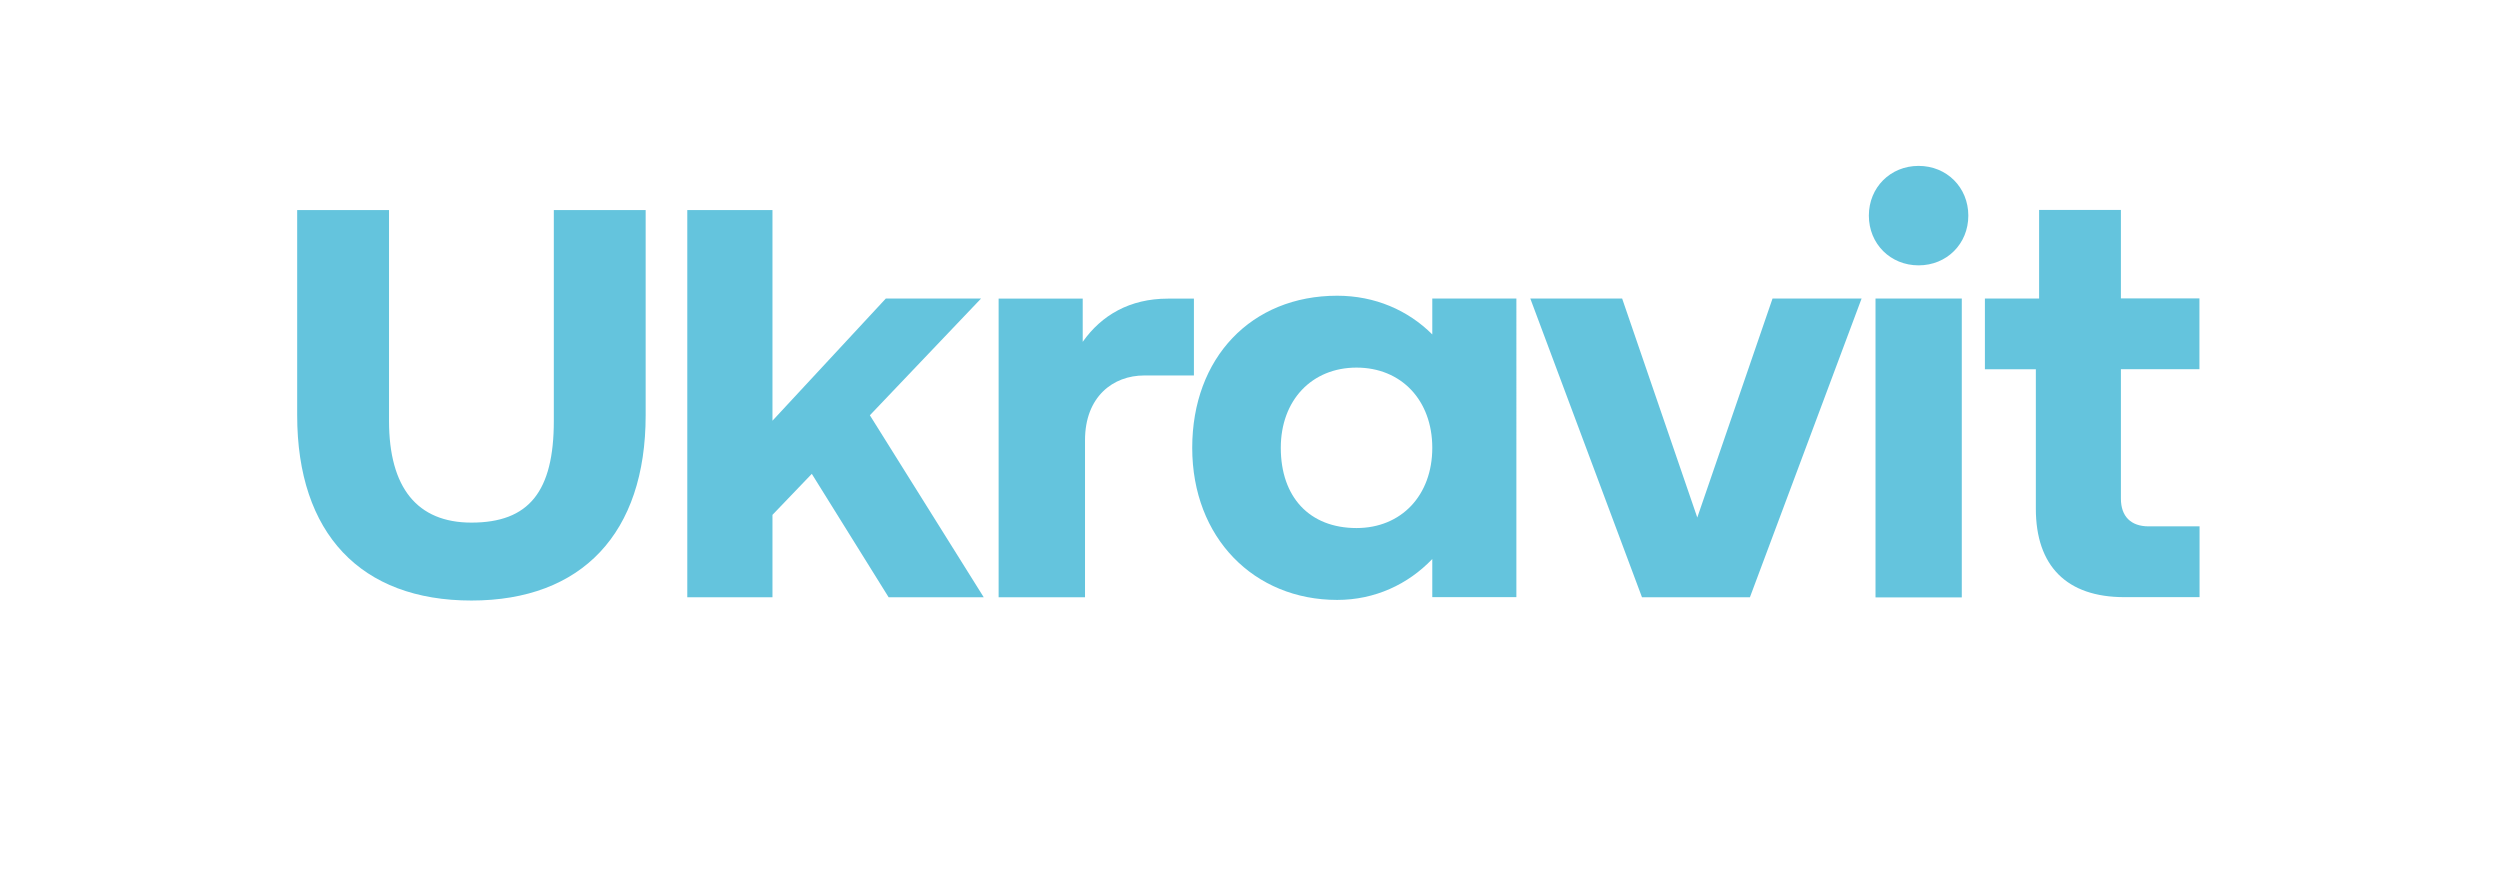
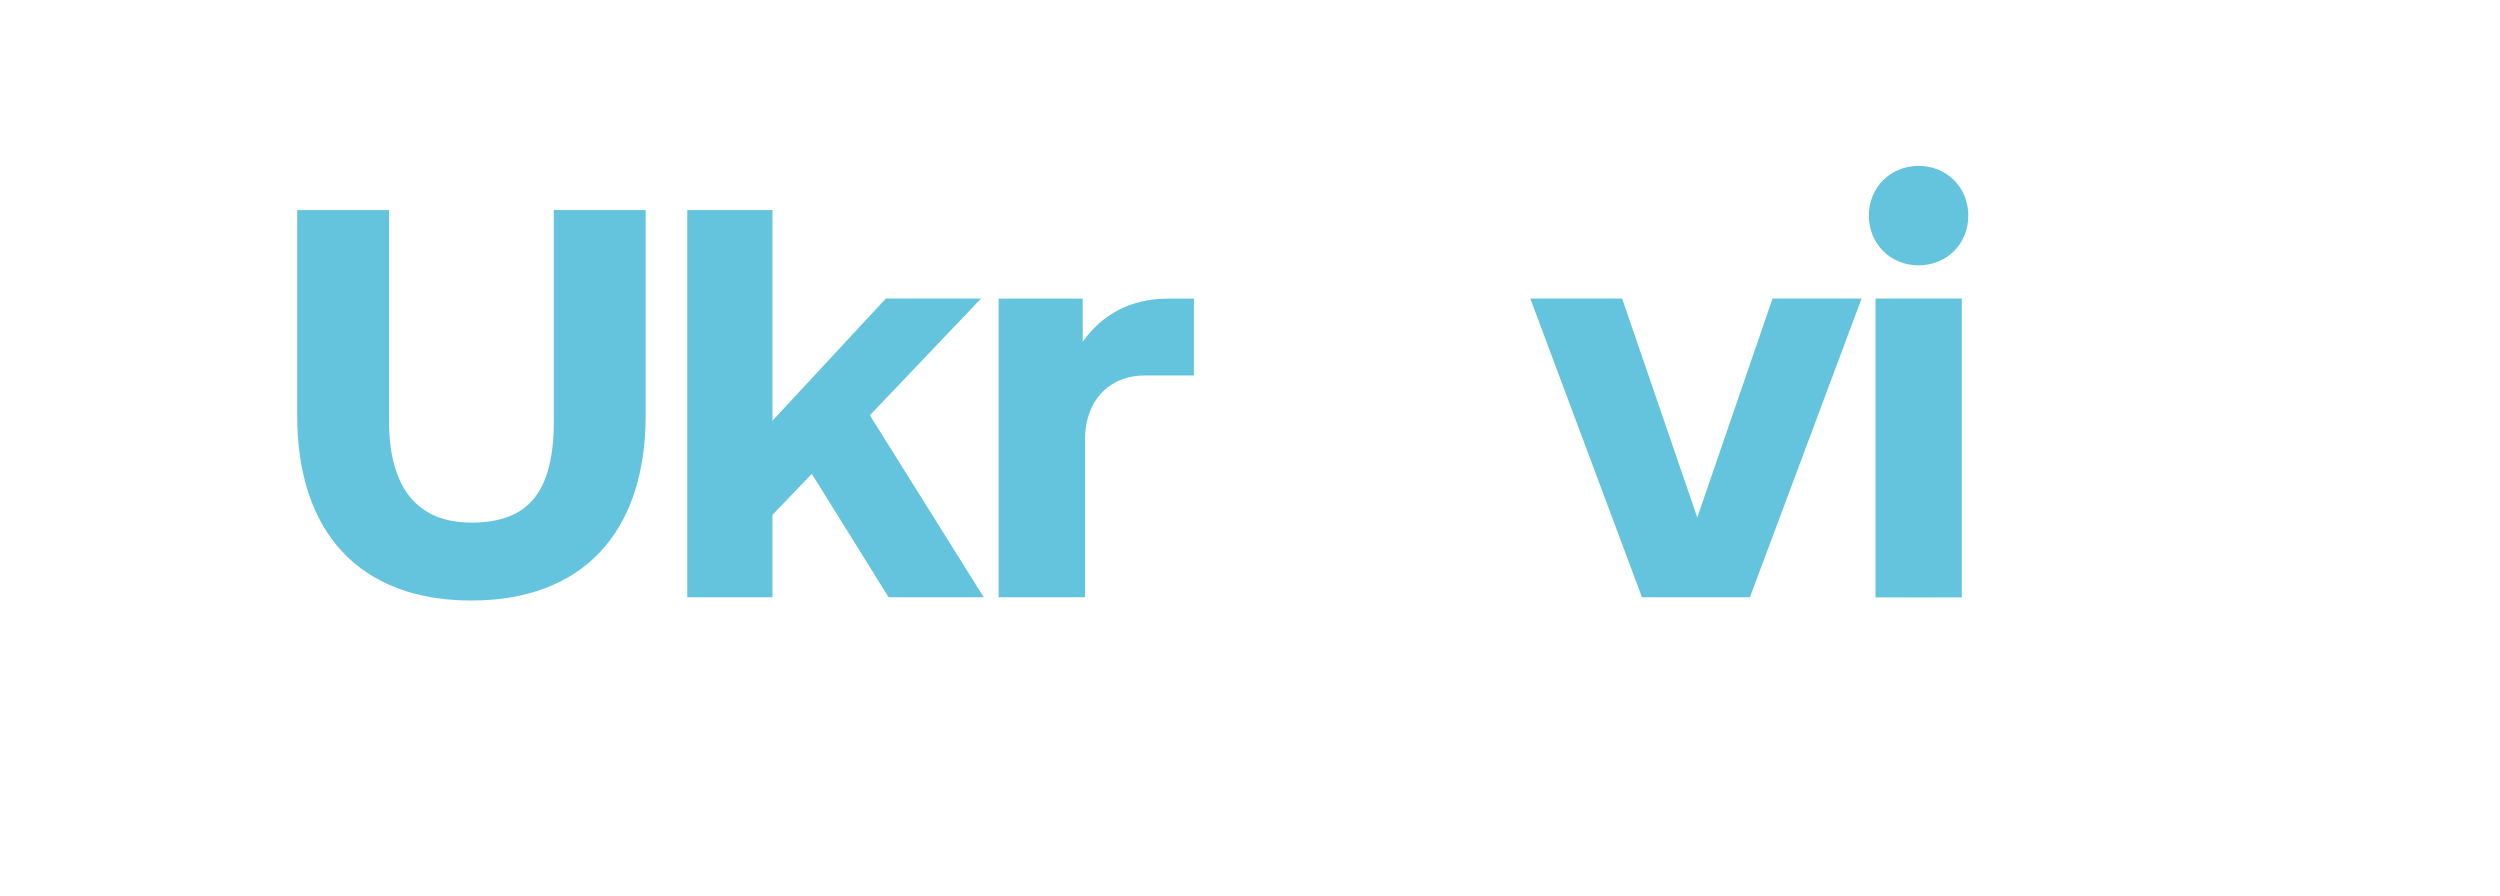
<svg xmlns="http://www.w3.org/2000/svg" id="Layer_1" viewBox="0 0 206.61 74.03">
  <defs>
    <style>.cls-1{fill:#64c4dd;}</style>
  </defs>
  <path class="cls-1" d="M45.77,34.77V17.36h7.59v16.96c0,9.74-5.26,15.31-14.4,15.31s-14.4-5.53-14.4-15.31V17.36h7.59v17.42c0,5.53,2.33,8.41,6.81,8.41,4.75,0,6.81-2.56,6.81-8.41Z" />
  <polygon class="cls-1" points="56.8 49.36 63.84 49.36 63.84 42.55 67.09 39.16 73.44 49.36 81.3 49.36 71.89 34.32 81.08 24.67 73.21 24.67 63.84 34.77 63.84 17.36 56.8 17.36 56.8 49.36" />
  <path class="cls-1" d="M82.54,49.36h7.13v-12.98c0-3.61,2.33-5.35,4.89-5.35h4.11v-6.35h-2.15c-3.15,0-5.49,1.37-7.04,3.57v-3.57h-6.95v24.69Z" />
-   <path class="cls-1" d="M105.85,37.01c0-3.93,2.56-6.63,6.26-6.63s6.26,2.7,6.26,6.63-2.56,6.63-6.26,6.63c-3.89,0-6.26-2.56-6.26-6.63Zm4.66,12.57c3.11,0,5.85-1.28,7.86-3.38v3.15h6.95V24.67h-6.95v2.97c-2.01-2.01-4.75-3.2-7.86-3.2-7.09,0-11.98,5.12-11.98,12.57s5.12,12.57,11.98,12.57Z" />
  <polygon class="cls-1" points="126.47 24.67 135.7 49.36 144.62 49.36 153.85 24.67 146.49 24.67 140.27 42.77 134.06 24.67 126.47 24.67" />
  <path class="cls-1" d="M154.45,17.82c0,2.33,1.78,4.11,4.11,4.11s4.11-1.78,4.11-4.11-1.78-4.11-4.11-4.11-4.11,1.78-4.11,4.11Zm.55,6.86v24.69h7.13V24.67h-7.13Z" />
-   <path class="cls-1" d="M168.52,17.36v7.31h-4.48v5.85h4.21v11.52c0,4.75,2.56,7.31,7.31,7.31h6.22v-5.85h-4.21c-1.46,0-2.29-.82-2.29-2.29v-10.7h6.49v-5.85h-6.49v-7.31h-6.77Z" />
</svg>